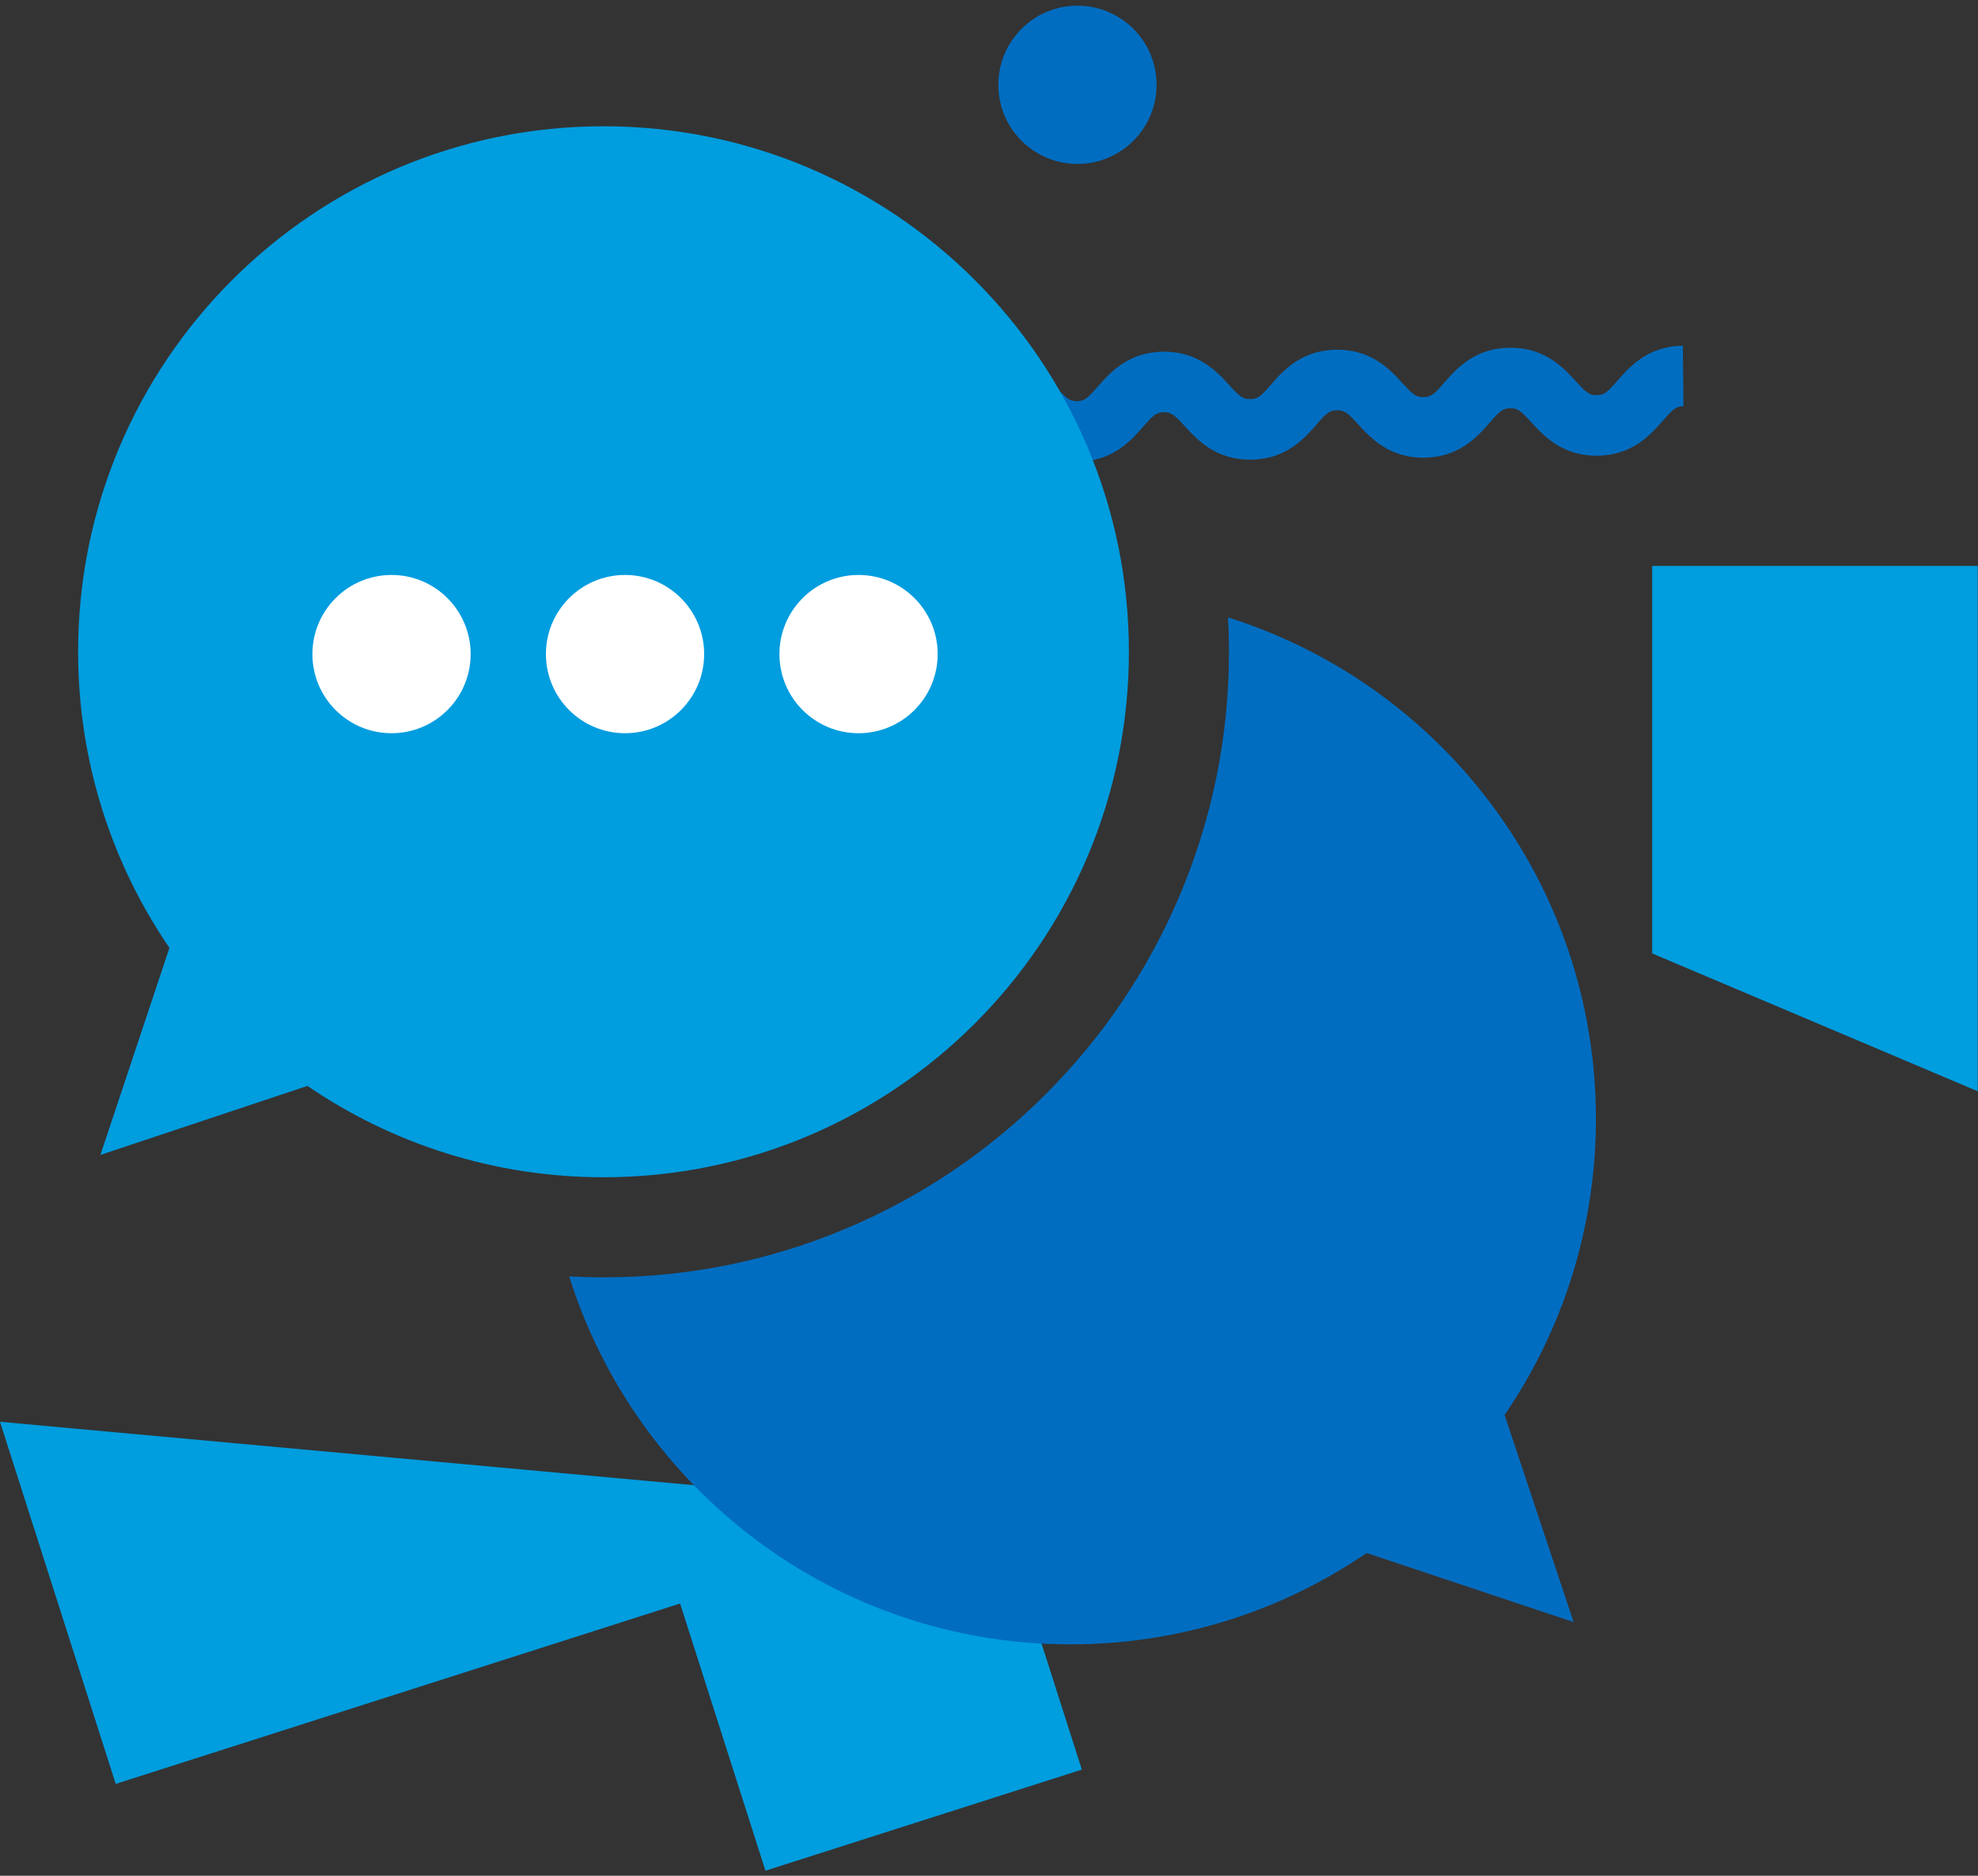
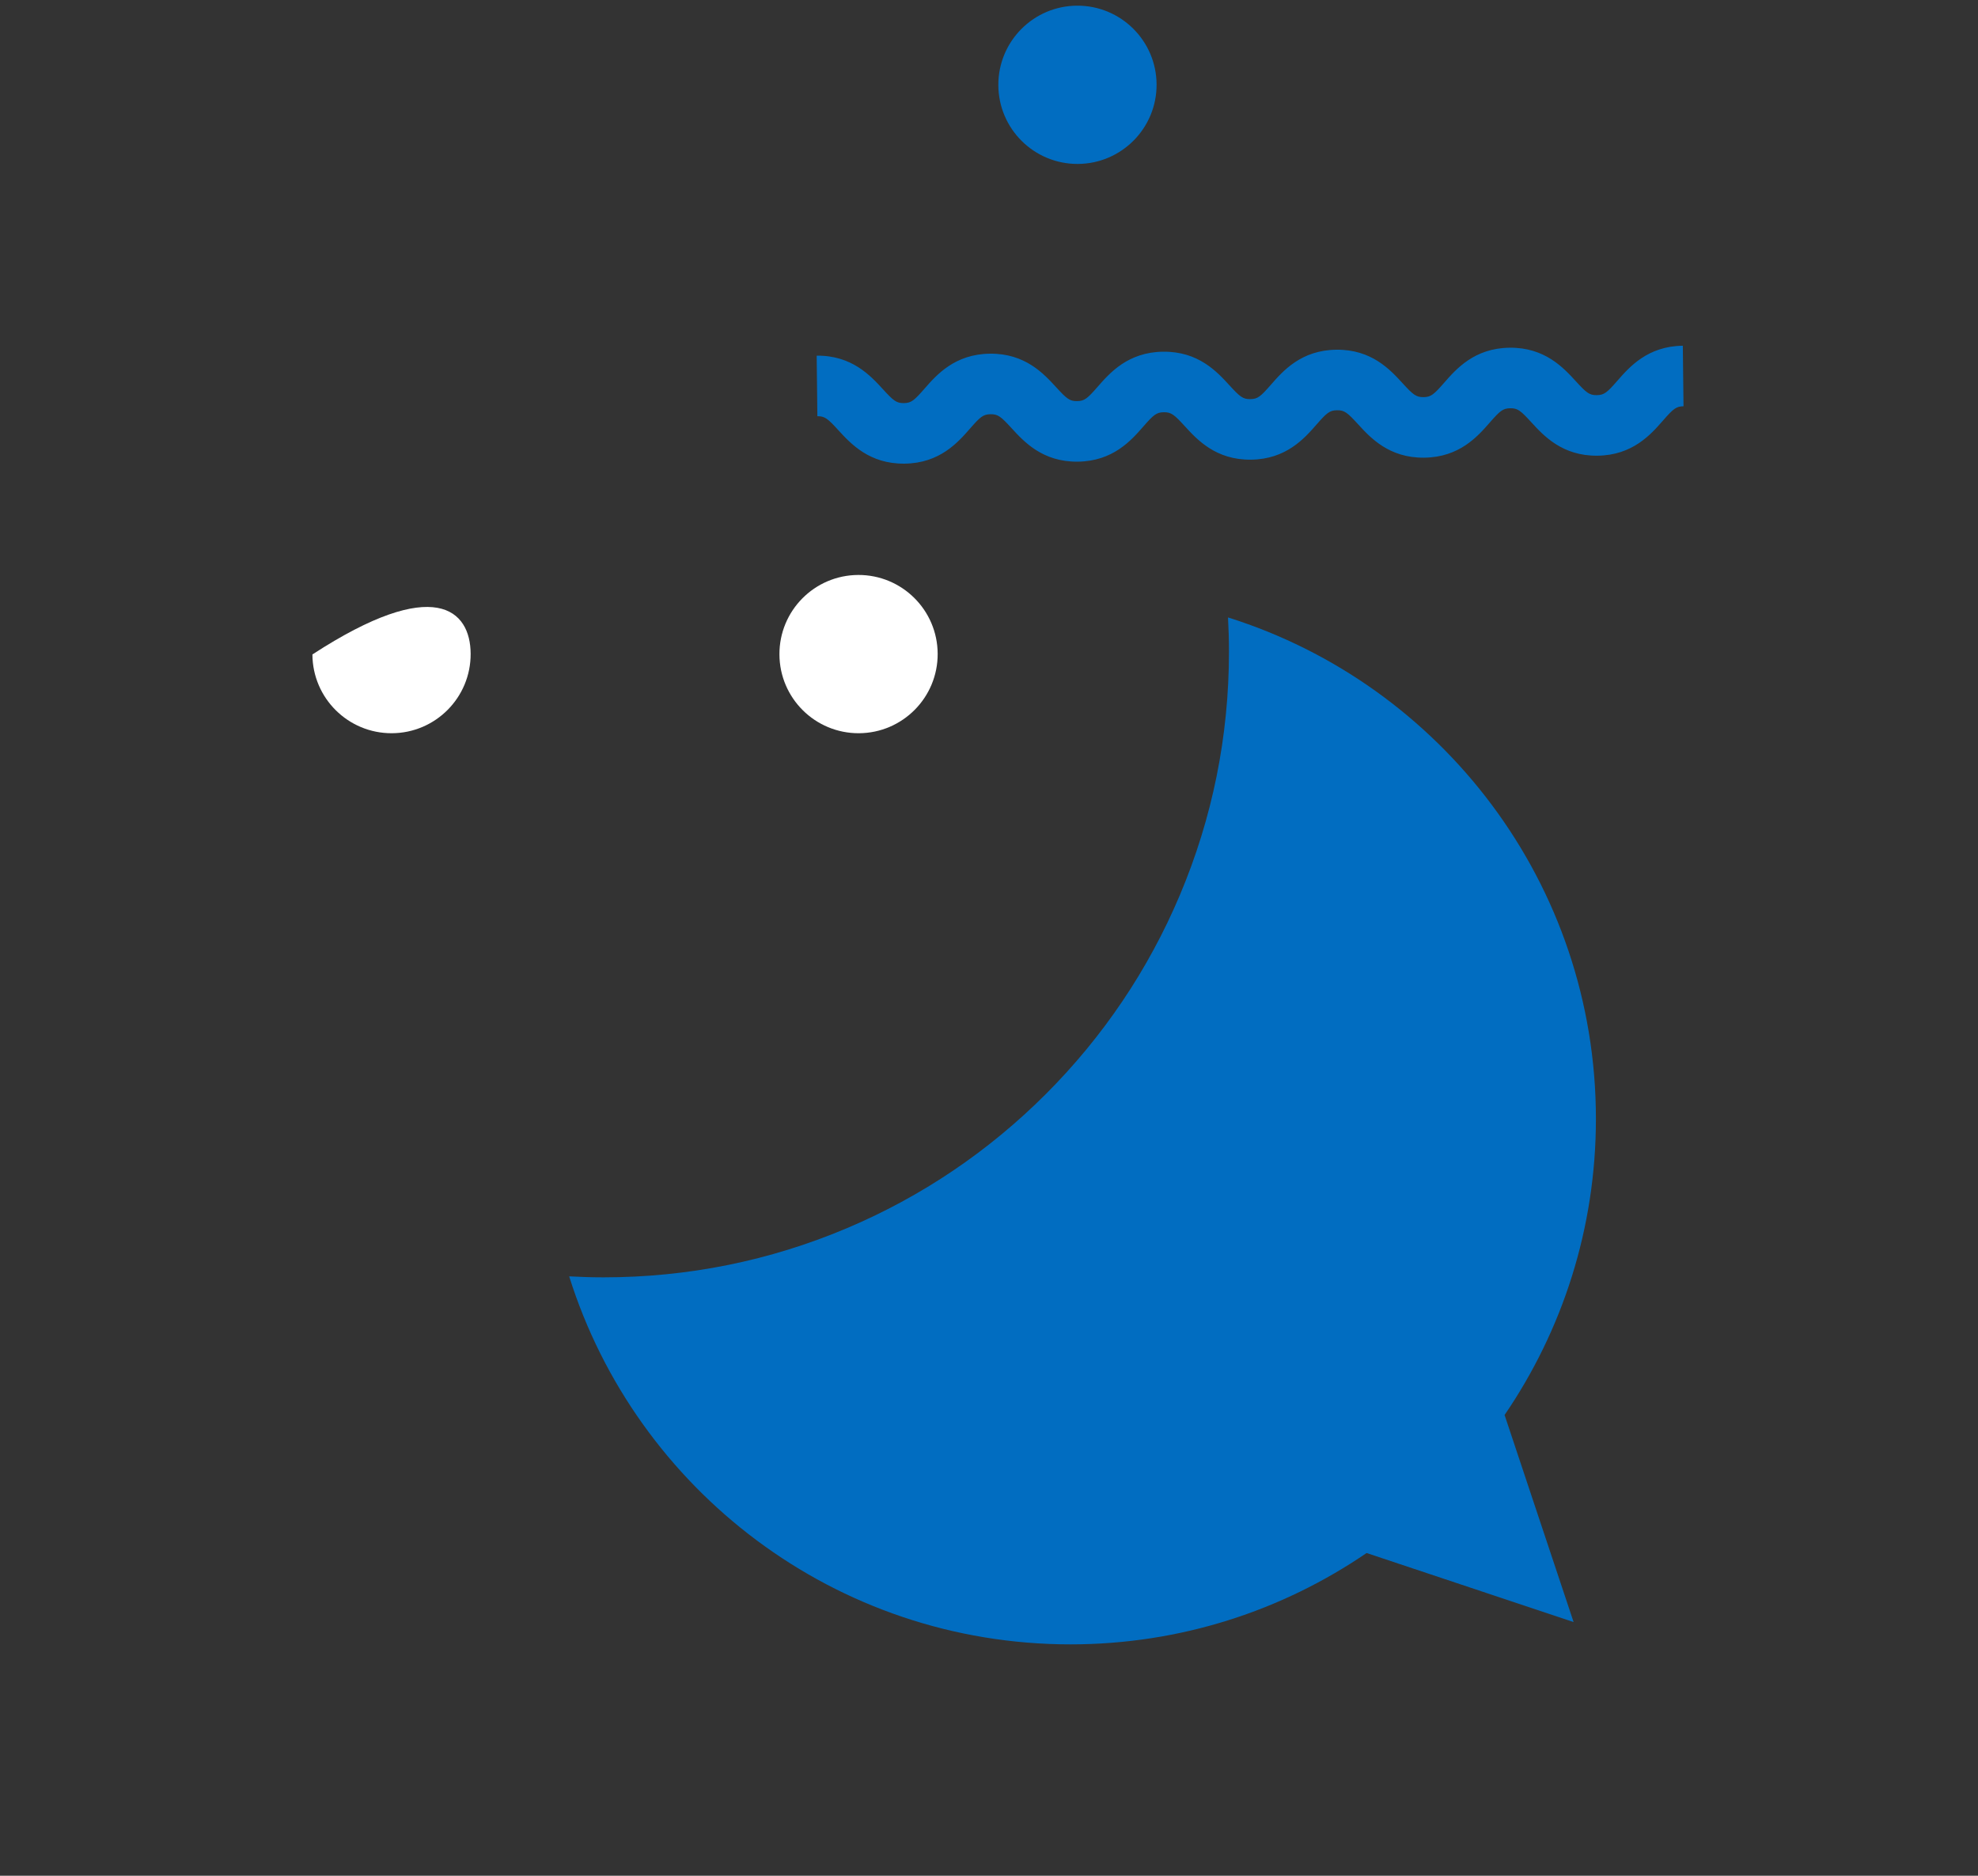
<svg xmlns="http://www.w3.org/2000/svg" width="290px" height="275px" viewBox="0 0 290 275" version="1.1">
  <rect x="0" y="0" width="290" height="275" fill="#333333" stroke="none" />
  <title>blogger</title>
  <desc>Created with Sketch.</desc>
  <defs />
  <g id="Page-1" stroke="none" stroke-width="1" fill="none" fill-rule="evenodd">
    <g id="SERVIZI-Copy" transform="translate(-815, -1619)">
      <g id="Page-1" transform="translate(815, 1619)">
        <g id="blogger" transform="translate(0, 0.337)">
-           <polygon id="Fill-1" fill="#009DDF" points="242.234 82.633 242.234 139.445 289.961 159.651 289.961 82.633" />
          <path d="M234.209,66.471 C229.05,66.531 226.309,63.535 224.494,61.553 C222.949,59.865 222.515,59.505 221.428,59.516 C220.341,59.529 219.915,59.899 218.409,61.622 C216.642,63.646 213.969,66.702 208.812,66.762 C203.651,66.822 200.908,63.828 199.096,61.844 C197.549,60.156 197.117,59.796 196.026,59.809 C194.939,59.822 194.515,60.192 193.009,61.915 C191.241,63.937 188.569,66.995 183.412,67.053 C178.253,67.113 175.51,64.117 173.698,62.135 C172.153,60.449 171.721,60.087 170.631,60.1 C169.545,60.113 169.119,60.483 167.615,62.206 C165.847,64.23 163.177,67.286 158.016,67.346 C152.855,67.406 150.114,64.41 148.302,62.428 C146.757,60.74 146.322,60.38 145.233,60.391 C144.144,60.404 143.72,60.774 142.214,62.499 C140.447,64.521 137.776,67.579 132.617,67.637 C127.457,67.697 124.716,64.701 122.901,62.719 C121.358,61.031 120.926,60.671 119.837,60.684 L119.736,51.807 C124.893,51.75 127.634,54.746 129.449,56.727 C130.993,58.414 131.426,58.775 132.515,58.762 C133.6,58.75 134.028,58.379 135.534,56.657 C137.301,54.634 139.972,51.576 145.133,51.516 C150.291,51.456 153.032,54.452 154.847,56.436 C156.392,58.123 156.826,58.484 157.915,58.471 C159.002,58.459 159.428,58.088 160.932,56.366 C162.7,54.343 165.372,51.285 170.529,51.225 C175.688,51.165 178.431,54.161 180.243,56.143 C181.788,57.832 182.22,58.191 183.309,58.178 C184.396,58.168 184.822,57.795 186.326,56.075 C188.094,54.05 190.766,50.992 195.925,50.934 C201.086,50.874 203.827,53.868 205.639,55.852 C207.184,57.538 207.621,57.9 208.71,57.887 C209.797,57.874 210.222,57.504 211.729,55.781 C213.494,53.759 216.167,50.701 221.325,50.641 C226.486,50.583 229.227,53.577 231.042,55.559 C232.585,57.247 233.017,57.607 234.106,57.596 C235.193,57.583 235.619,57.213 237.125,55.49 C238.89,53.466 241.565,50.41 246.724,50.35 L246.824,59.225 C245.737,59.238 245.312,59.608 243.805,61.33 C242.038,63.353 239.365,66.411 234.209,66.471" id="Fill-2" fill="#016DC1" />
-           <polygon id="Fill-4" fill="#009DDF" points="0.001 208.106 16.966 261.198 99.709 234.75 112.224 273.925 158.611 259.099 146.598 221.503" />
          <path d="M158.023,23.697 C151.617,23.727 146.398,18.557 146.37,12.149 C146.34,5.742 151.51,0.525 157.914,0.495 C164.32,0.465 169.539,5.635 169.569,12.042 C169.599,18.45 164.43,23.667 158.023,23.697" id="Fill-6" fill="#016DC1" />
-           <path d="M165.51,95.216 C165.51,52.666 131.025,18.175 88.481,18.175 C45.937,18.175 11.451,52.666 11.451,95.216 C11.451,111.318 16.396,126.266 24.842,138.629 L14.723,168.986 L45.075,158.866 C57.436,167.312 72.382,172.258 88.481,172.258 C131.025,172.258 165.51,137.767 165.51,95.216" id="Fill-8" fill="#009DDF" />
          <path d="M233.981,163.698 C233.981,129.196 211.3,99.997 180.043,90.185 C180.135,91.857 180.182,93.532 180.182,95.216 C180.182,107.59 177.756,119.604 172.969,130.921 C168.35,141.844 161.738,151.652 153.325,160.07 C144.905,168.487 135.101,175.098 124.182,179.718 C112.865,184.506 100.853,186.932 88.481,186.932 C86.797,186.932 85.122,186.879 83.448,186.787 C93.257,218.053 122.453,240.74 156.951,240.74 C173.051,240.74 187.996,235.794 200.358,227.347 L230.709,237.467 L220.591,207.111 C229.036,194.748 233.981,179.8 233.981,163.698" id="Fill-10" fill="#016DC1" />
-           <path d="M57.457,107.159 C51.051,107.189 45.832,102.019 45.804,95.611 C45.774,89.204 50.944,83.987 57.348,83.957 C63.754,83.927 68.973,89.097 69.003,95.504 C69.033,101.912 63.863,107.129 57.457,107.159" id="Fill-12" fill="#FFFFFF" />
-           <path d="M91.692,107.159 C85.286,107.189 80.067,102.019 80.04,95.611 C80.01,89.204 85.179,83.987 91.583,83.957 C97.99,83.927 103.208,89.097 103.238,95.504 C103.268,101.912 98.099,107.129 91.692,107.159" id="Fill-14" fill="#FFFFFF" />
+           <path d="M57.457,107.159 C51.051,107.189 45.832,102.019 45.804,95.611 C63.754,83.927 68.973,89.097 69.003,95.504 C69.033,101.912 63.863,107.129 57.457,107.159" id="Fill-12" fill="#FFFFFF" />
          <path d="M125.928,107.159 C119.521,107.189 114.303,102.019 114.275,95.611 C114.245,89.204 119.414,83.987 125.819,83.957 C132.225,83.927 137.444,89.097 137.474,95.504 C137.503,101.912 132.334,107.129 125.928,107.159" id="Fill-16" fill="#FFFFFF" />
        </g>
      </g>
    </g>
  </g>
</svg>